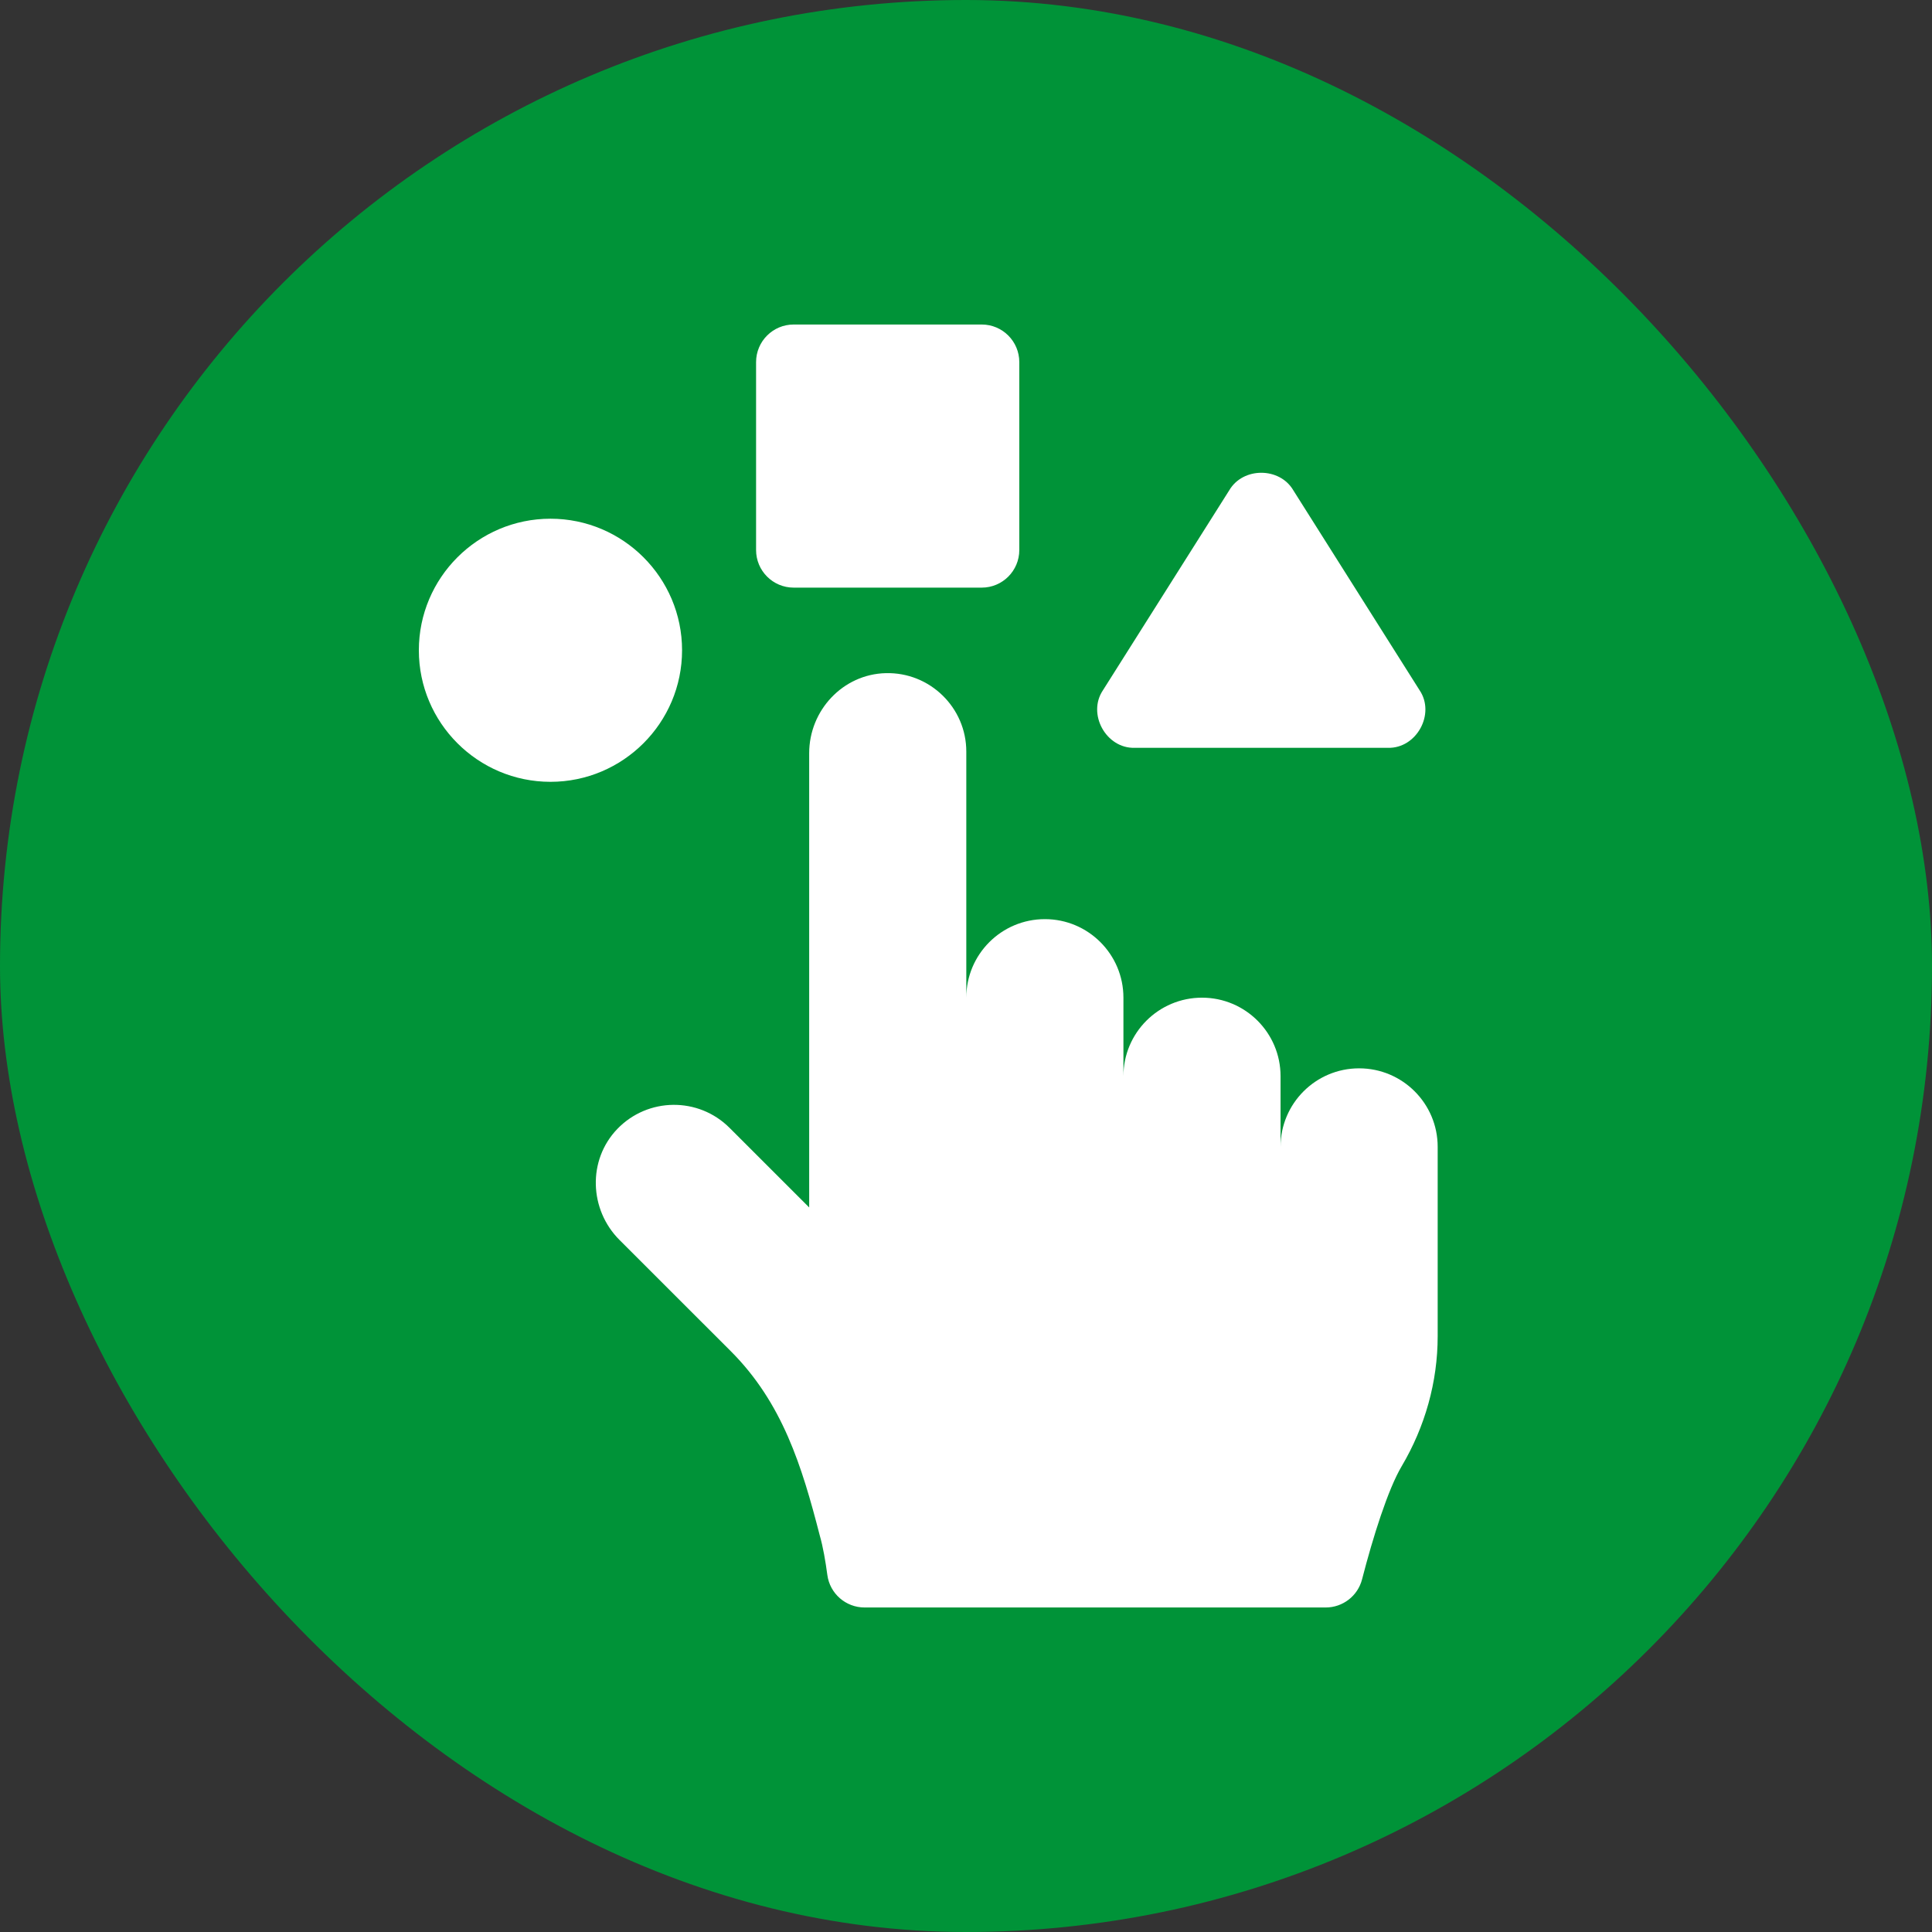
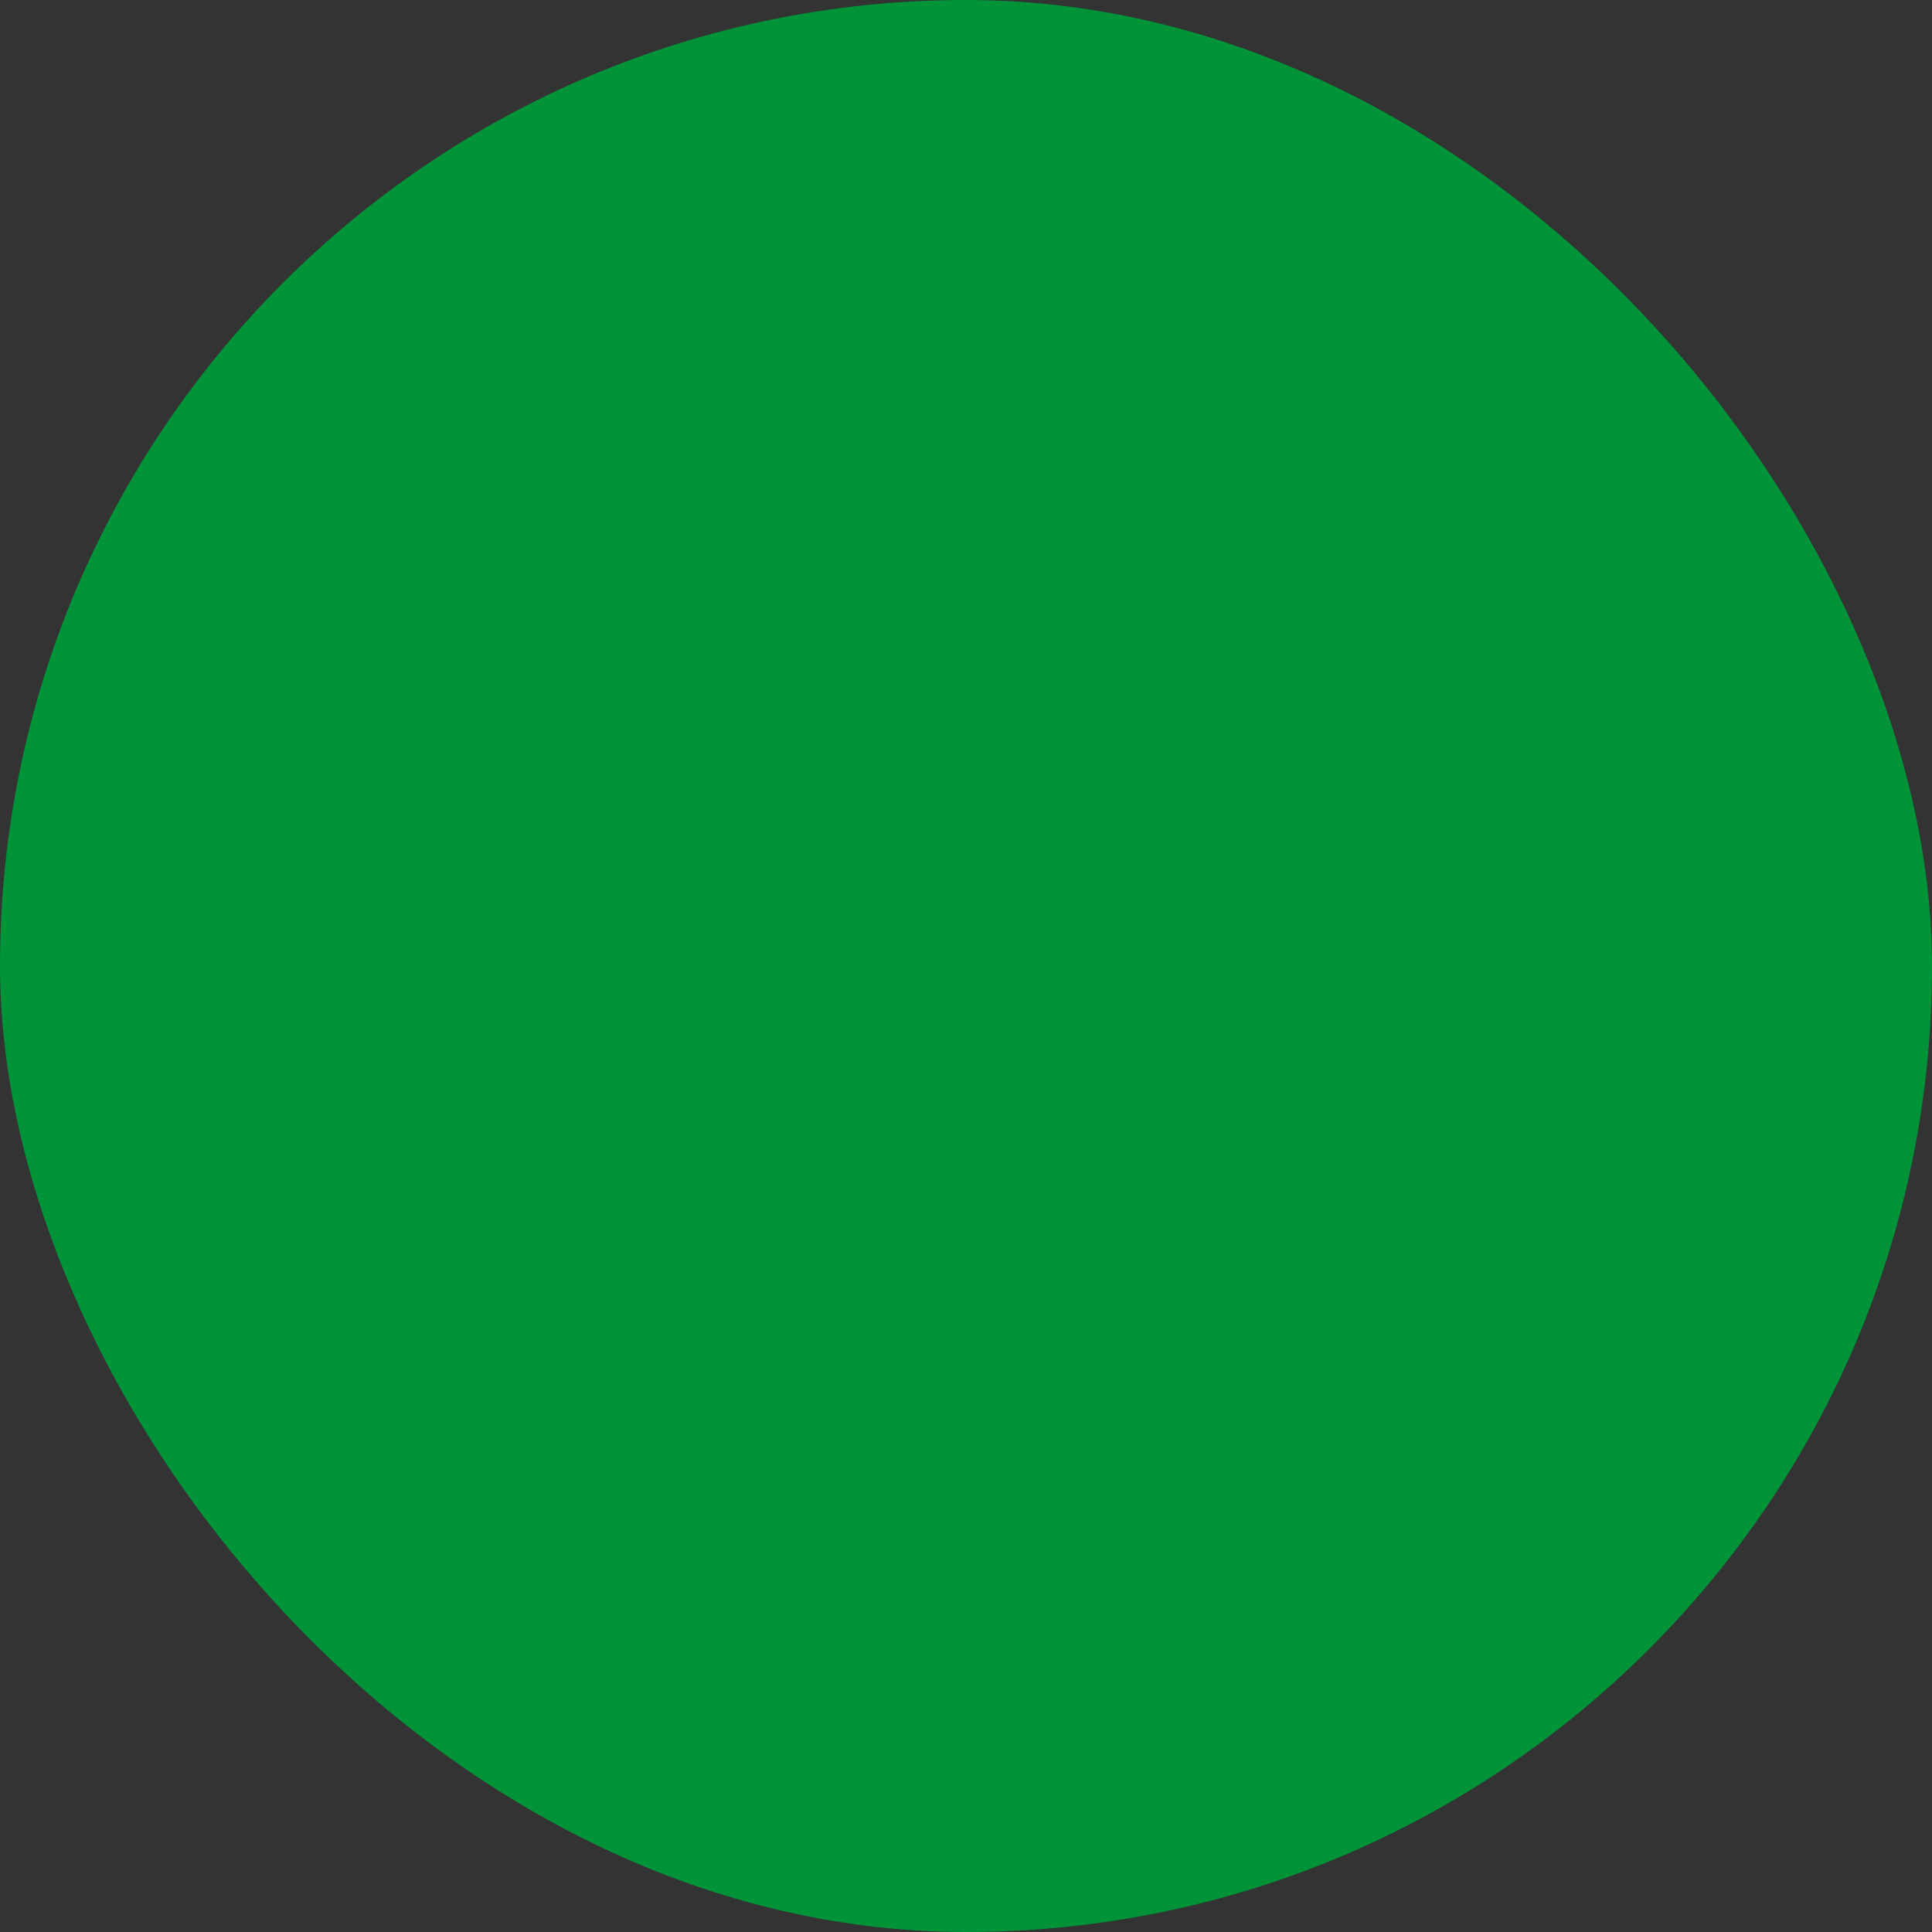
<svg xmlns="http://www.w3.org/2000/svg" width="512" height="512" viewBox="0 0 512 512" fill="none">
  <rect x="0" y="0" width="512" height="512" fill="#333333" stroke="none" />
  <rect width="512" height="512" rx="256" fill="#009338" />
-   <path d="M210.329 155.727H260.164C265.668 155.727 270.124 151.264 270.124 145.766V95.961C270.124 90.463 265.668 86 260.164 86H210.329C204.832 86 200.369 90.463 200.369 95.961V145.766C200.369 151.264 204.831 155.727 210.329 155.727Z" fill="white" />
-   <path d="M360.183 283.12C348.682 283.12 339.36 292.437 339.36 303.925V285.199C339.361 273.706 330.029 264.394 318.544 264.394C307.043 264.394 297.72 273.704 297.72 285.199V264.394C297.722 252.903 288.392 243.58 276.904 243.582C265.403 243.582 256.08 252.899 256.08 264.394V199.196C256.098 187.538 246.433 178.099 234.759 178.391C223.385 178.657 214.441 188.239 214.441 199.614V319.982L193.339 298.892C185.094 290.649 171.681 290.782 163.584 299.197C155.689 307.418 156.121 320.554 164.182 328.609L193.637 358.046C207.362 371.766 212.502 388.5 217.236 406.875C218.133 410.003 218.763 413.735 219.255 417.387C219.918 422.321 224.142 426 229.122 426H351.32C355.857 426 359.826 422.936 360.959 418.542C363.854 407.327 367.818 394.71 371.458 388.567C377.647 378.114 381 366.234 381 354.095V303.925C381.001 292.432 371.668 283.121 360.183 283.12Z" fill="white" />
-   <path d="M300.728 198.18H367.773C375.384 198.419 380.457 189.196 376.193 182.9L342.753 129.954C339.124 123.737 329.378 123.737 325.754 129.954L292.308 182.9C288.048 189.193 293.127 198.419 300.728 198.18Z" fill="white" />
-   <path d="M180.754 172.328C180.754 153.104 165.11 137.465 145.881 137.465H145.874C126.637 137.471 111 153.104 111 172.328C111 191.553 126.637 207.185 145.874 207.191H145.881C165.11 207.191 180.754 191.553 180.754 172.328Z" fill="white" />
</svg>